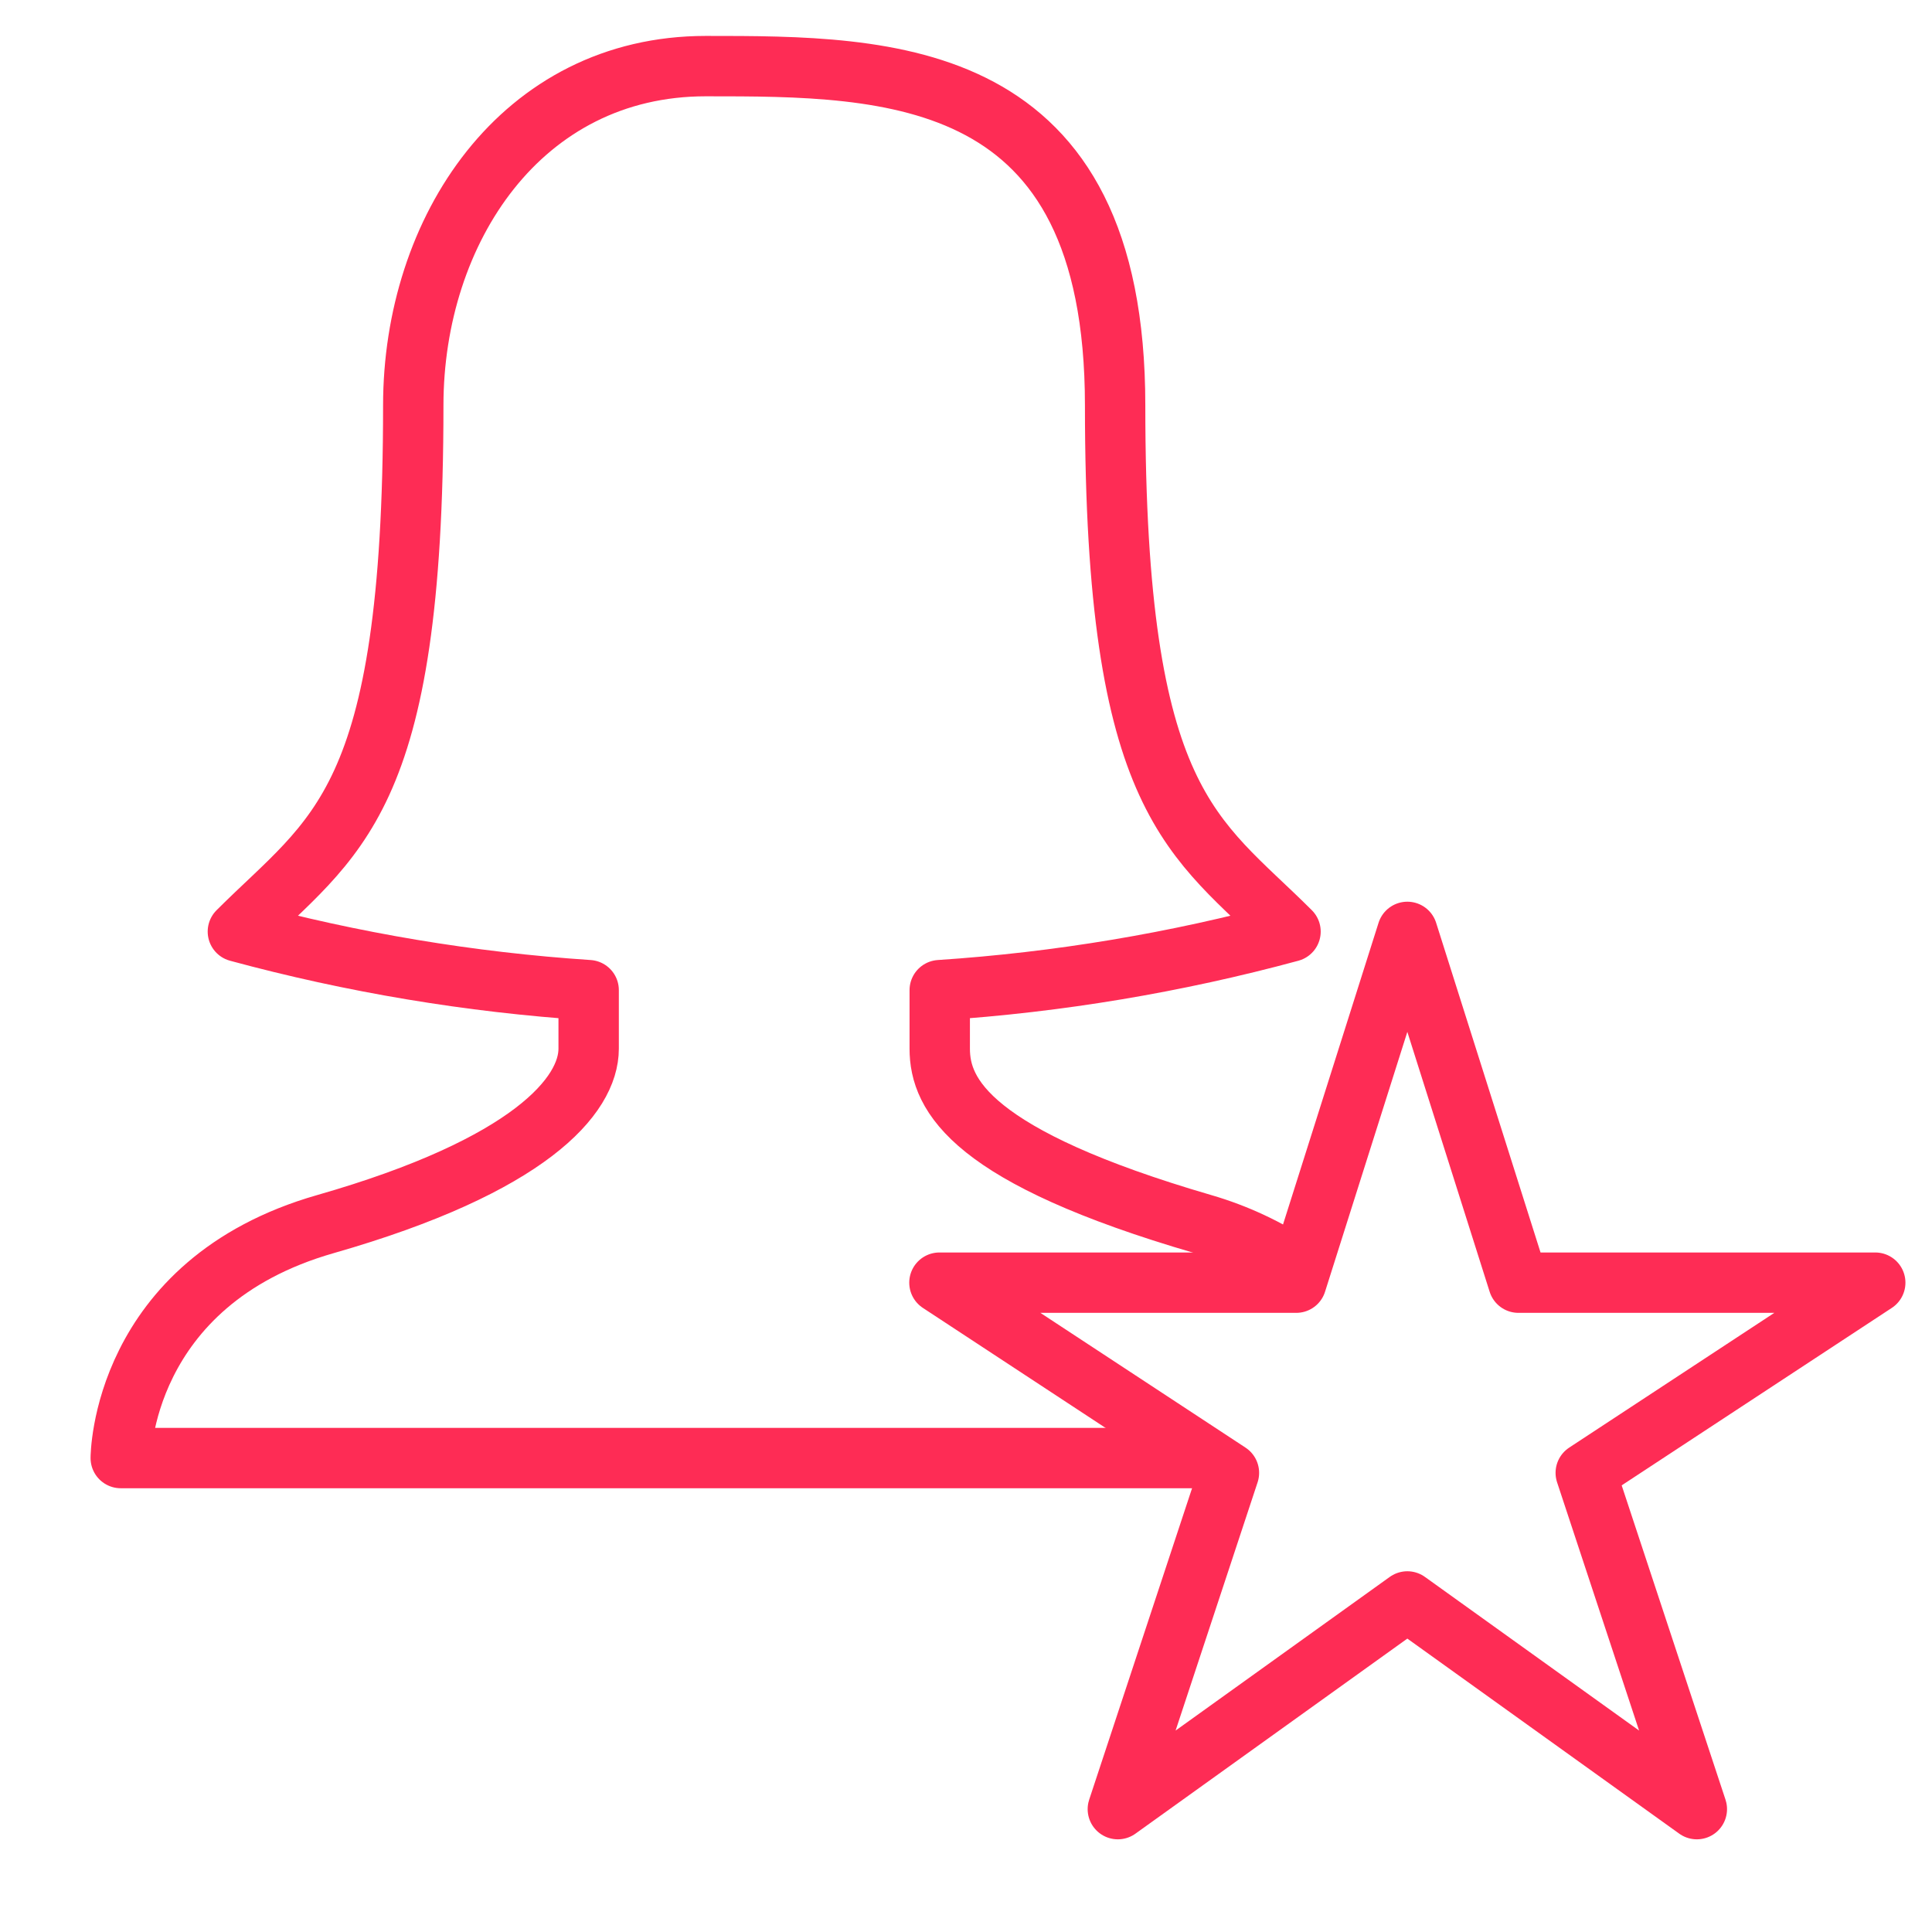
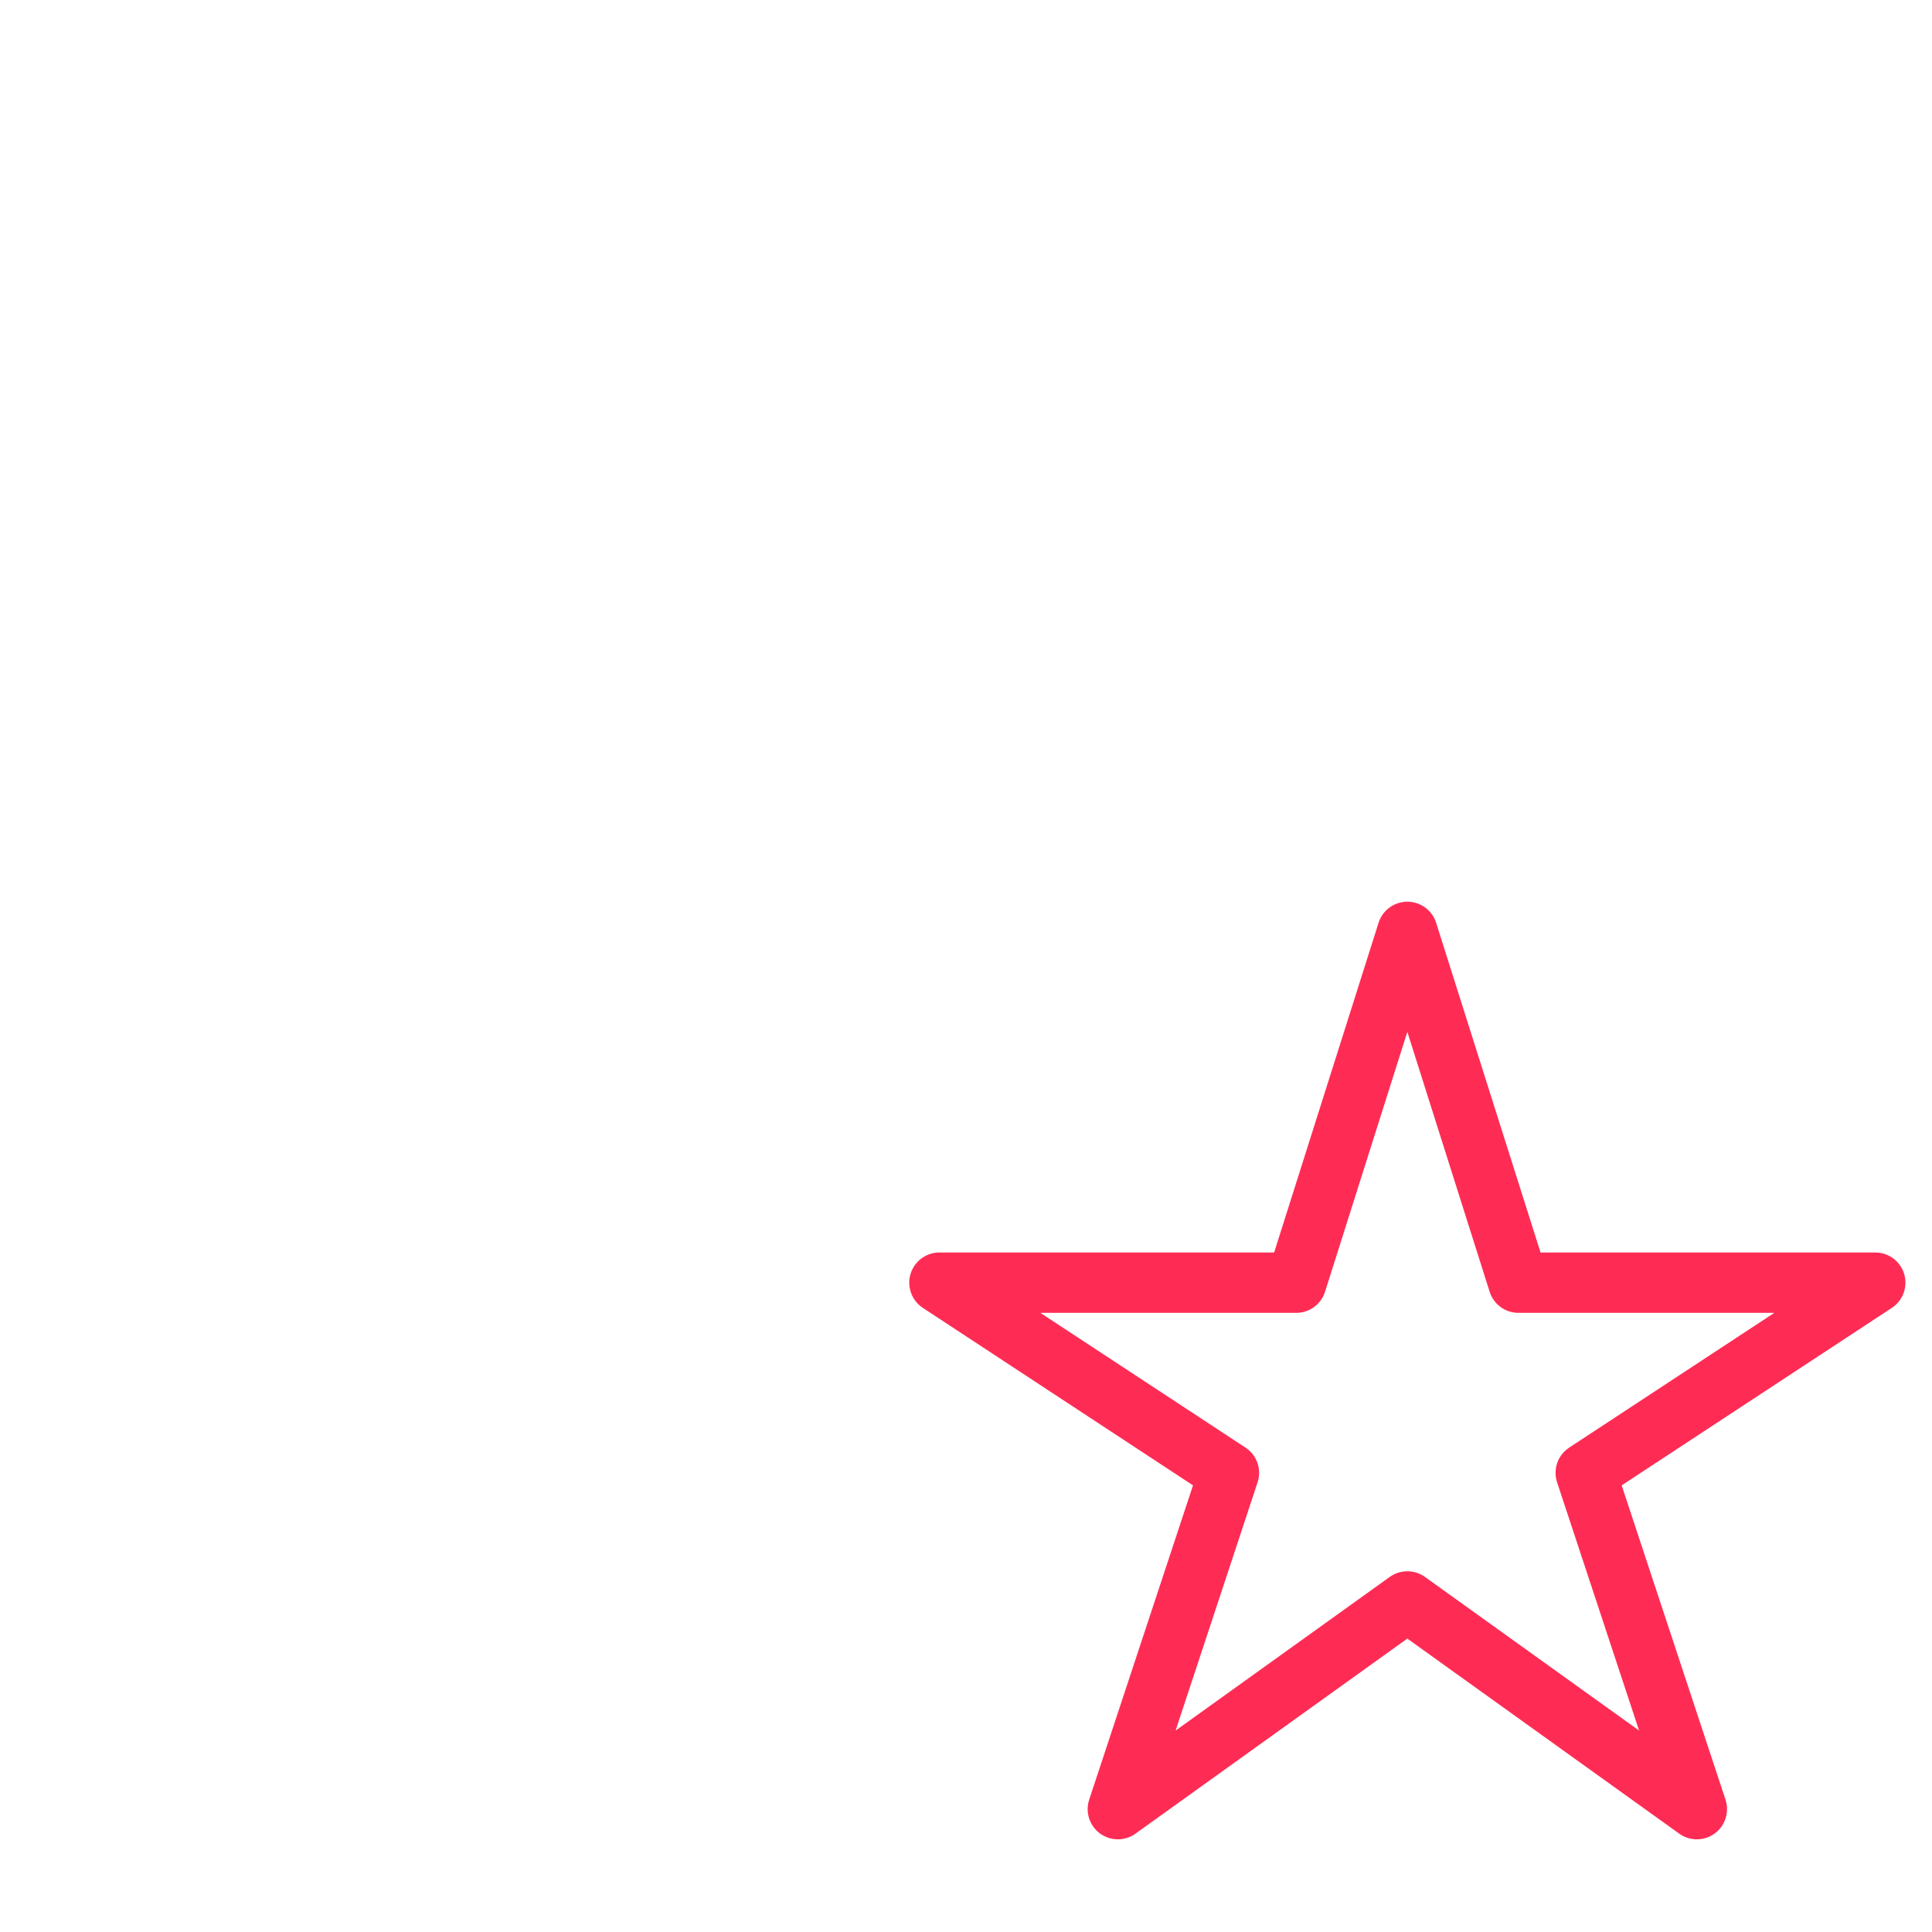
<svg xmlns="http://www.w3.org/2000/svg" id="a" width="64" height="64" viewBox="0 0 64 64">
-   <path d="m39.93,48.3H4s0-5.81,6.78-7.75c6.78-1.94,8.72-4.26,8.72-5.81v-1.94c-3.93-.26-7.82-.91-11.62-1.94,3.2-3.2,5.81-4.16,5.81-17.43,0-5.81,3.58-11.24,9.69-11.24s13.56,0,13.56,11.24c0,13.27,2.62,14.24,5.81,17.43-3.8,1.03-7.69,1.68-11.62,1.94v1.94c0,1.55,1.07,3.58,8.72,5.81,1.1.32,2.15.81,3.1,1.45" fill="none" stroke="#fe2c55" stroke-linejoin="round" stroke-width="2" />
  <path d="m46.62,53.05l-9.59,6.88,3.68-11.14-9.59-6.3h11.82l3.68-11.62,3.68,11.62h11.82l-9.59,6.3,3.68,11.14-9.59-6.88Z" fill="none" stroke="#fe2c55" stroke-linejoin="round" stroke-width="2" />
</svg>